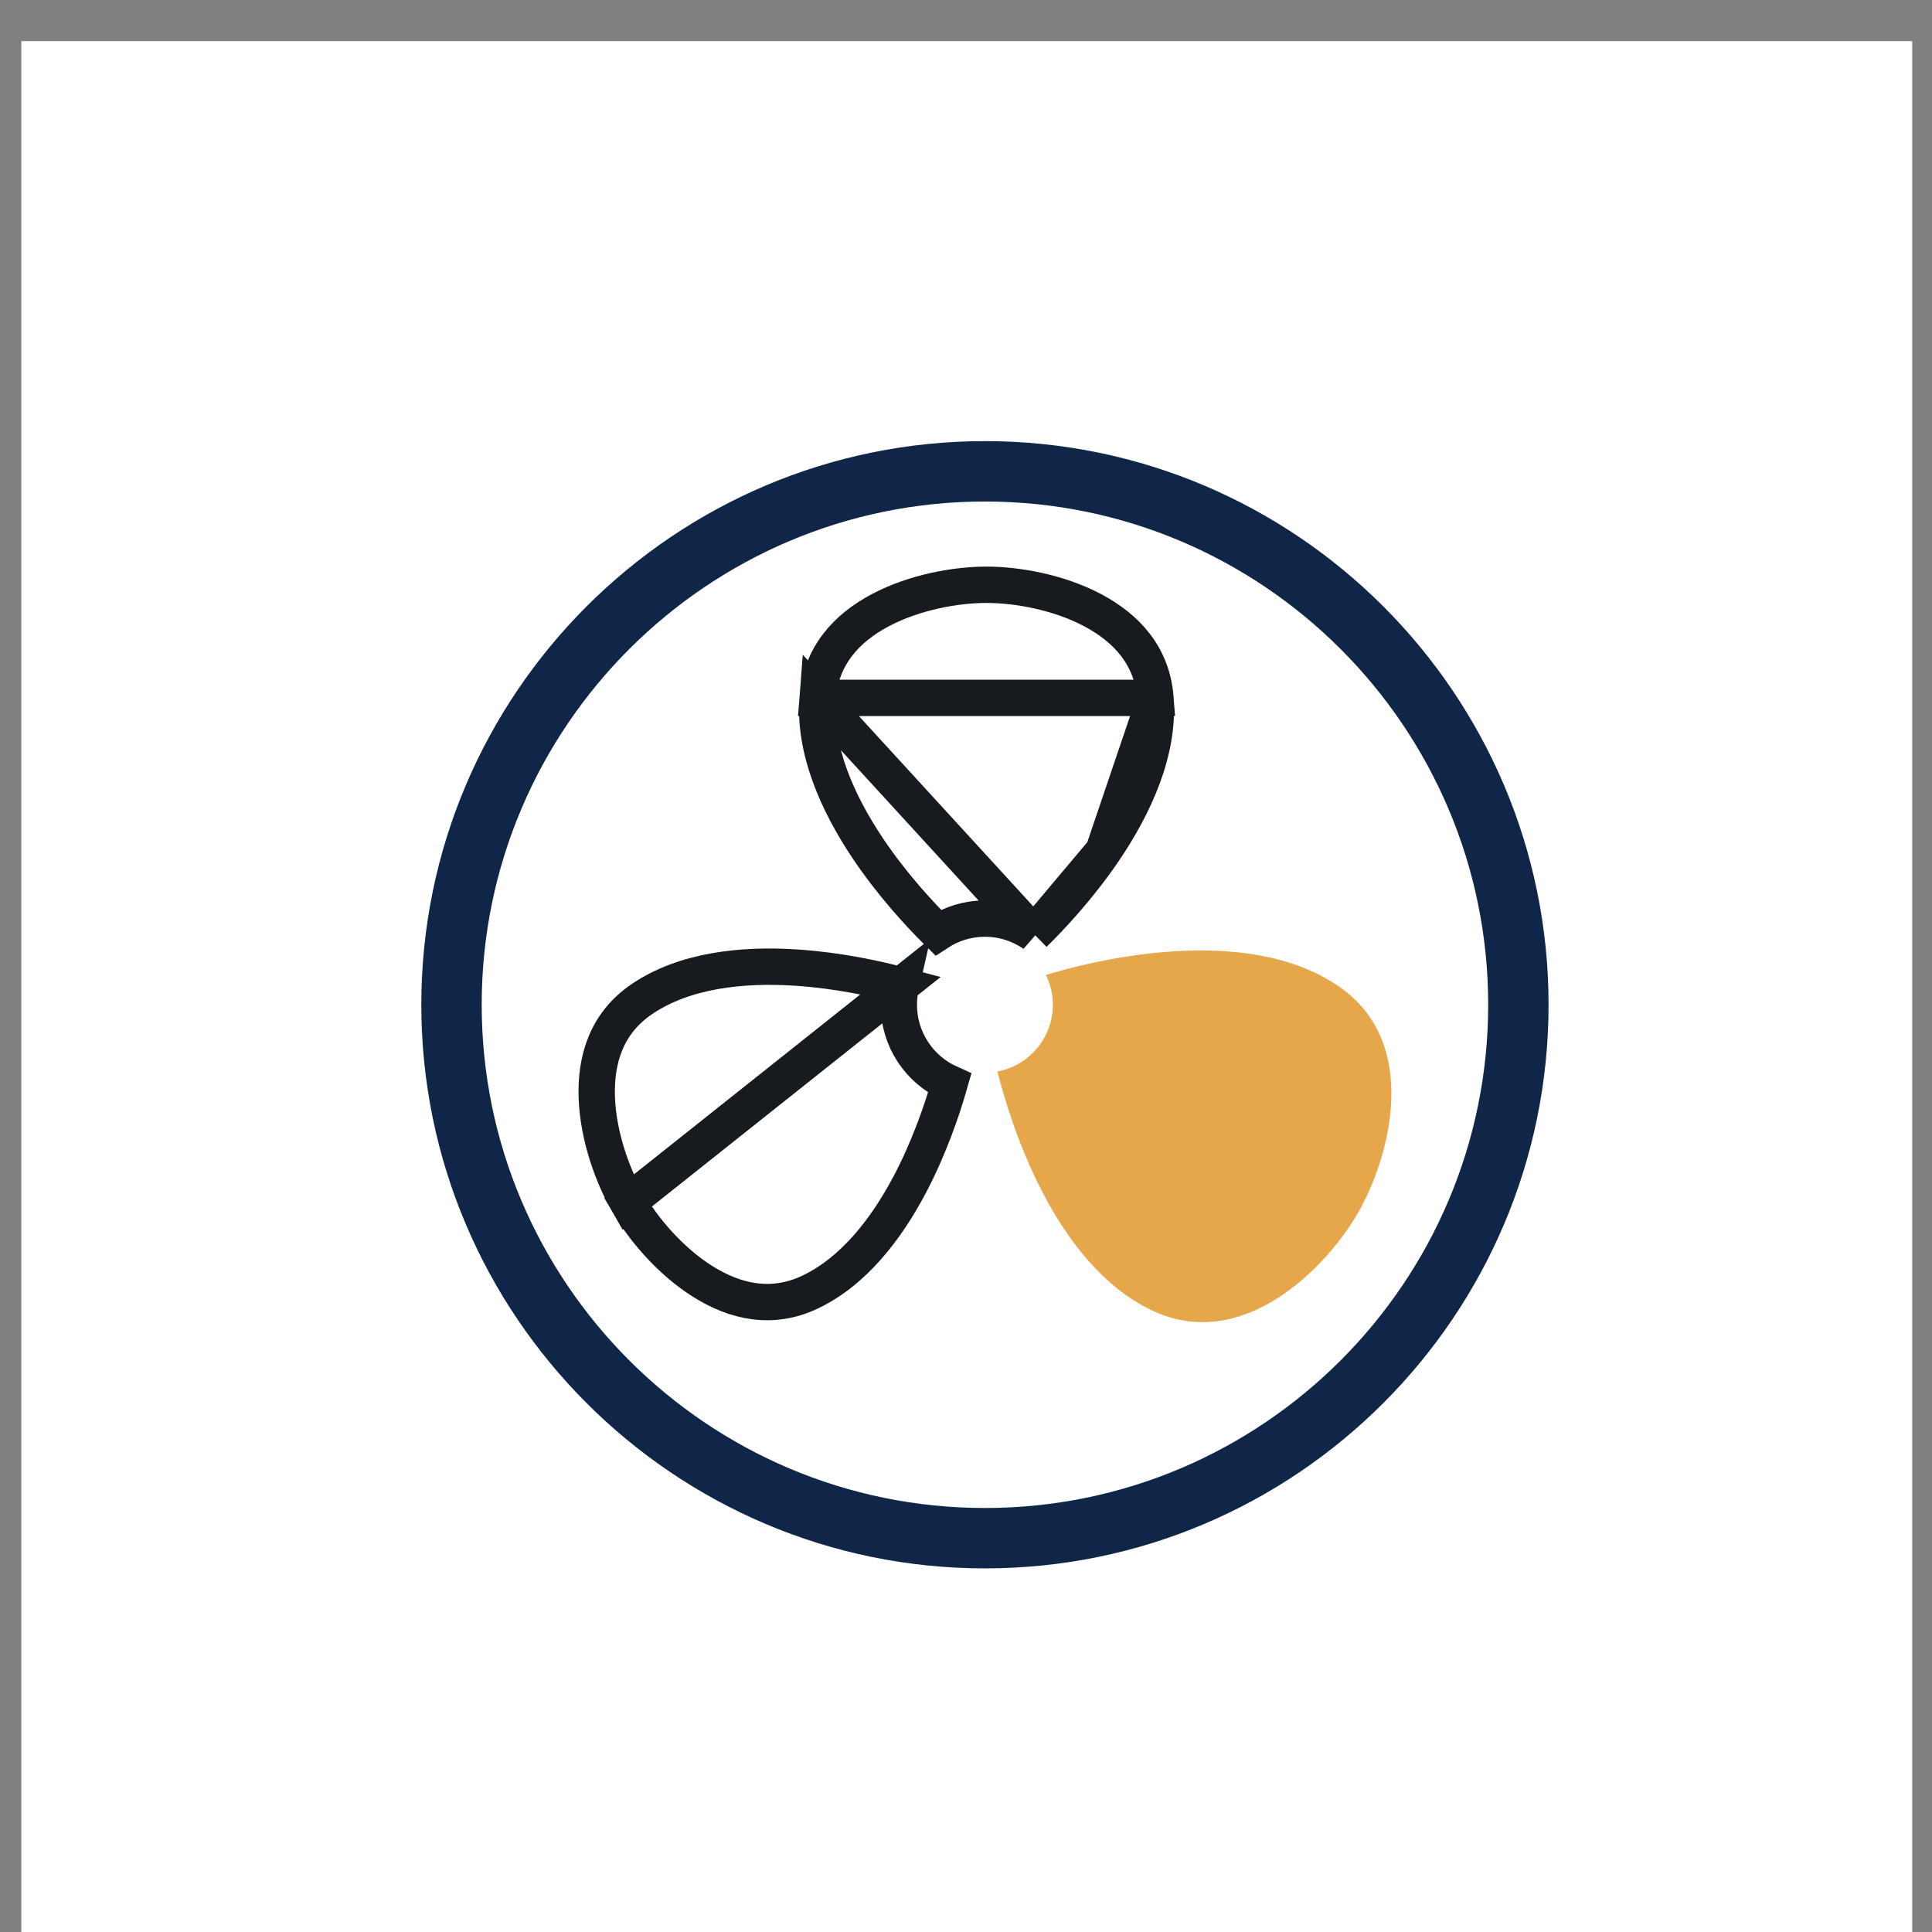
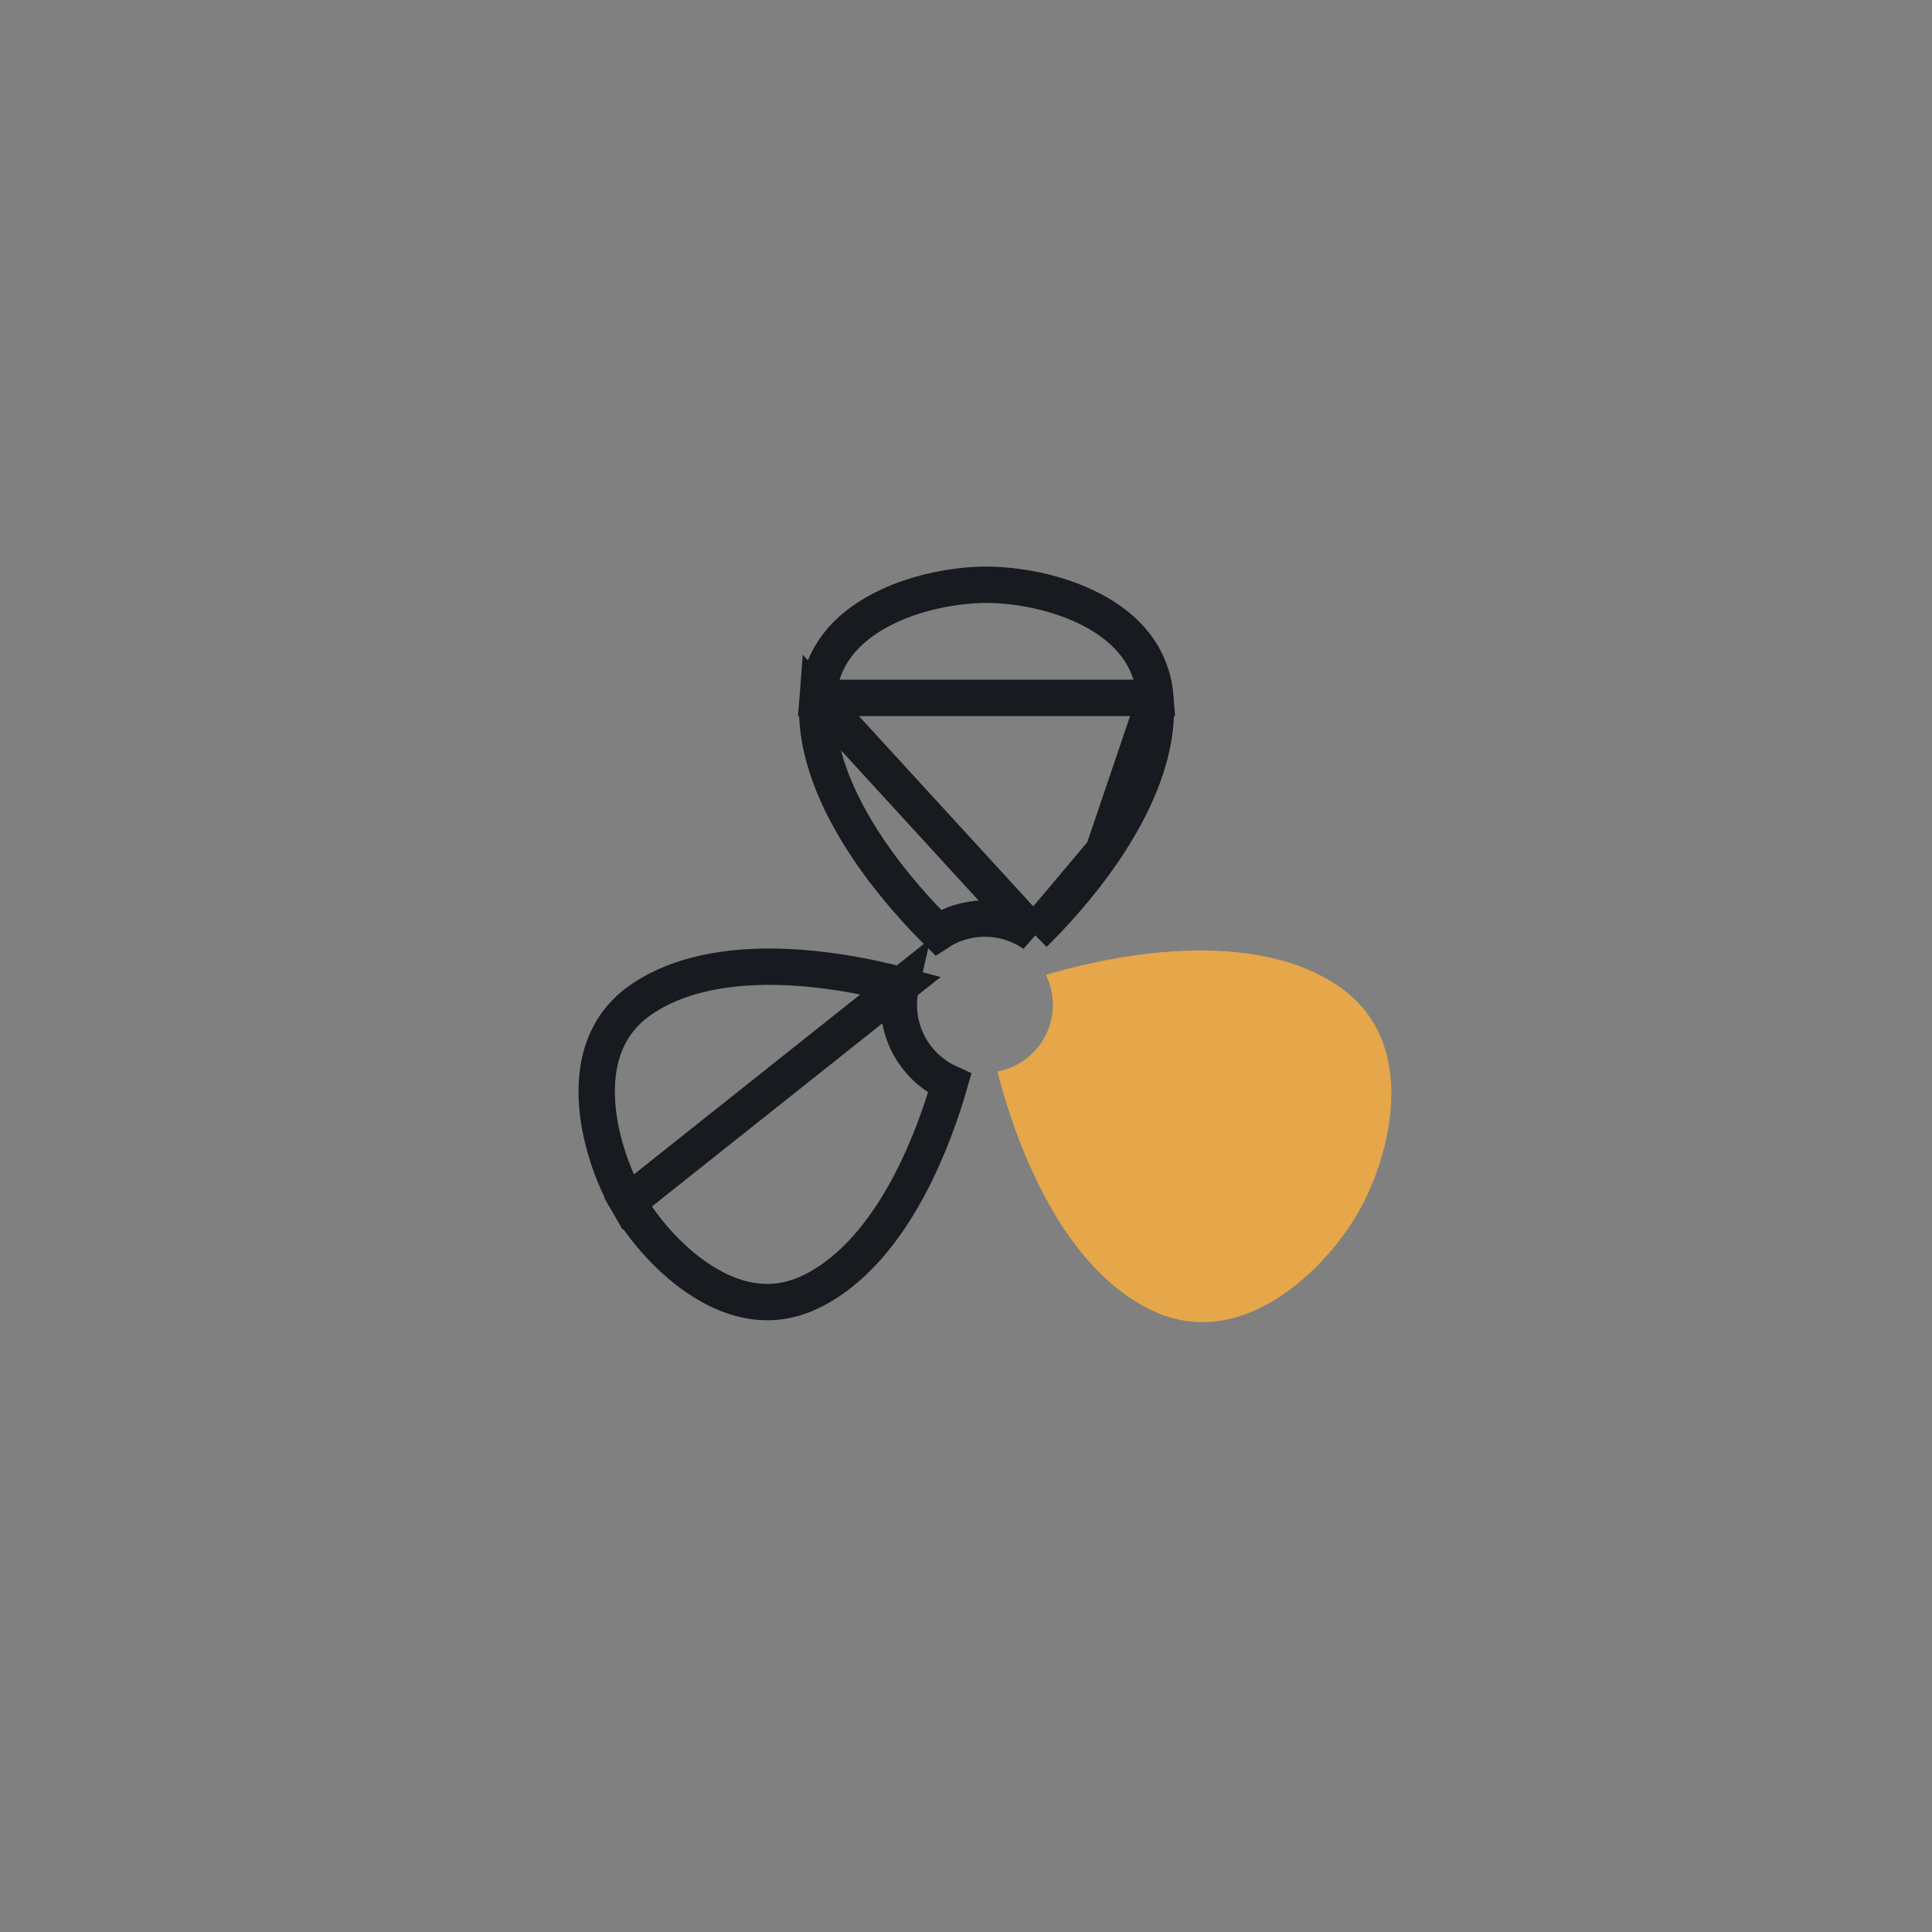
<svg xmlns="http://www.w3.org/2000/svg" width="43" height="43" viewBox="0 0 43 43" fill="none">
  <rect x="0" y="0" width="43" height="43" fill="#808080" stroke="none" />
-   <rect x="0.475" y="0.915" width="42.085" height="42.085" fill="white" />
  <path d="M24.558 18.947C25.258 17.918 25.808 16.706 25.716 15.533L24.558 18.947ZM24.558 18.947C24.011 19.75 23.398 20.404 23.01 20.786M24.558 18.947L23.01 20.786M23.01 20.786C22.701 20.572 22.326 20.445 21.922 20.445C21.537 20.445 21.178 20.559 20.878 20.755C20.477 20.358 19.86 19.694 19.317 18.885C18.635 17.868 18.109 16.681 18.198 15.533L23.01 20.786ZM24.317 13.58C25.078 13.982 25.644 14.602 25.716 15.533L18.198 15.533C18.271 14.601 18.835 13.982 19.595 13.58C20.364 13.172 21.293 13.015 21.955 13.015C22.617 13.015 23.547 13.172 24.317 13.58Z" stroke="#171A1E" stroke-width="0.809" />
  <path d="M20.054 21.929C19.505 21.783 18.659 21.598 17.731 21.536C16.512 21.455 15.223 21.595 14.274 22.245C13.504 22.774 13.251 23.573 13.283 24.433C13.315 25.305 13.643 26.189 13.974 26.762L20.054 21.929ZM20.054 21.929C20.022 22.068 20.005 22.213 20.005 22.362C20.005 23.142 20.47 23.811 21.137 24.111C20.965 24.712 20.678 25.549 20.247 26.366C19.715 27.373 18.99 28.299 18.034 28.756C17.19 29.159 16.372 28.98 15.644 28.523C14.906 28.061 14.305 27.335 13.974 26.762L20.054 21.929Z" stroke="#171A1E" stroke-width="0.809" />
  <path d="M29.796 21.953C27.691 20.51 24.249 21.404 23.279 21.699C23.377 21.899 23.433 22.124 23.433 22.362C23.433 23.102 22.902 23.717 22.2 23.848C22.498 25.03 23.466 28.127 25.633 29.163C27.645 30.125 29.508 28.235 30.22 27.002C30.933 25.768 31.635 23.214 29.796 21.953Z" fill="#E5A749" />
-   <path d="M21.922 9.818C15.005 9.818 9.377 15.445 9.377 22.362C9.377 29.279 15.005 34.907 21.922 34.907C28.839 34.907 34.466 29.279 34.466 22.362C34.466 15.445 28.839 9.818 21.922 9.818ZM21.922 33.563C15.746 33.563 10.721 28.538 10.721 22.362C10.721 16.186 15.746 11.162 21.922 11.162C28.098 11.162 33.122 16.186 33.122 22.362C33.122 28.538 28.098 33.563 21.922 33.563Z" fill="#102648" />
</svg>